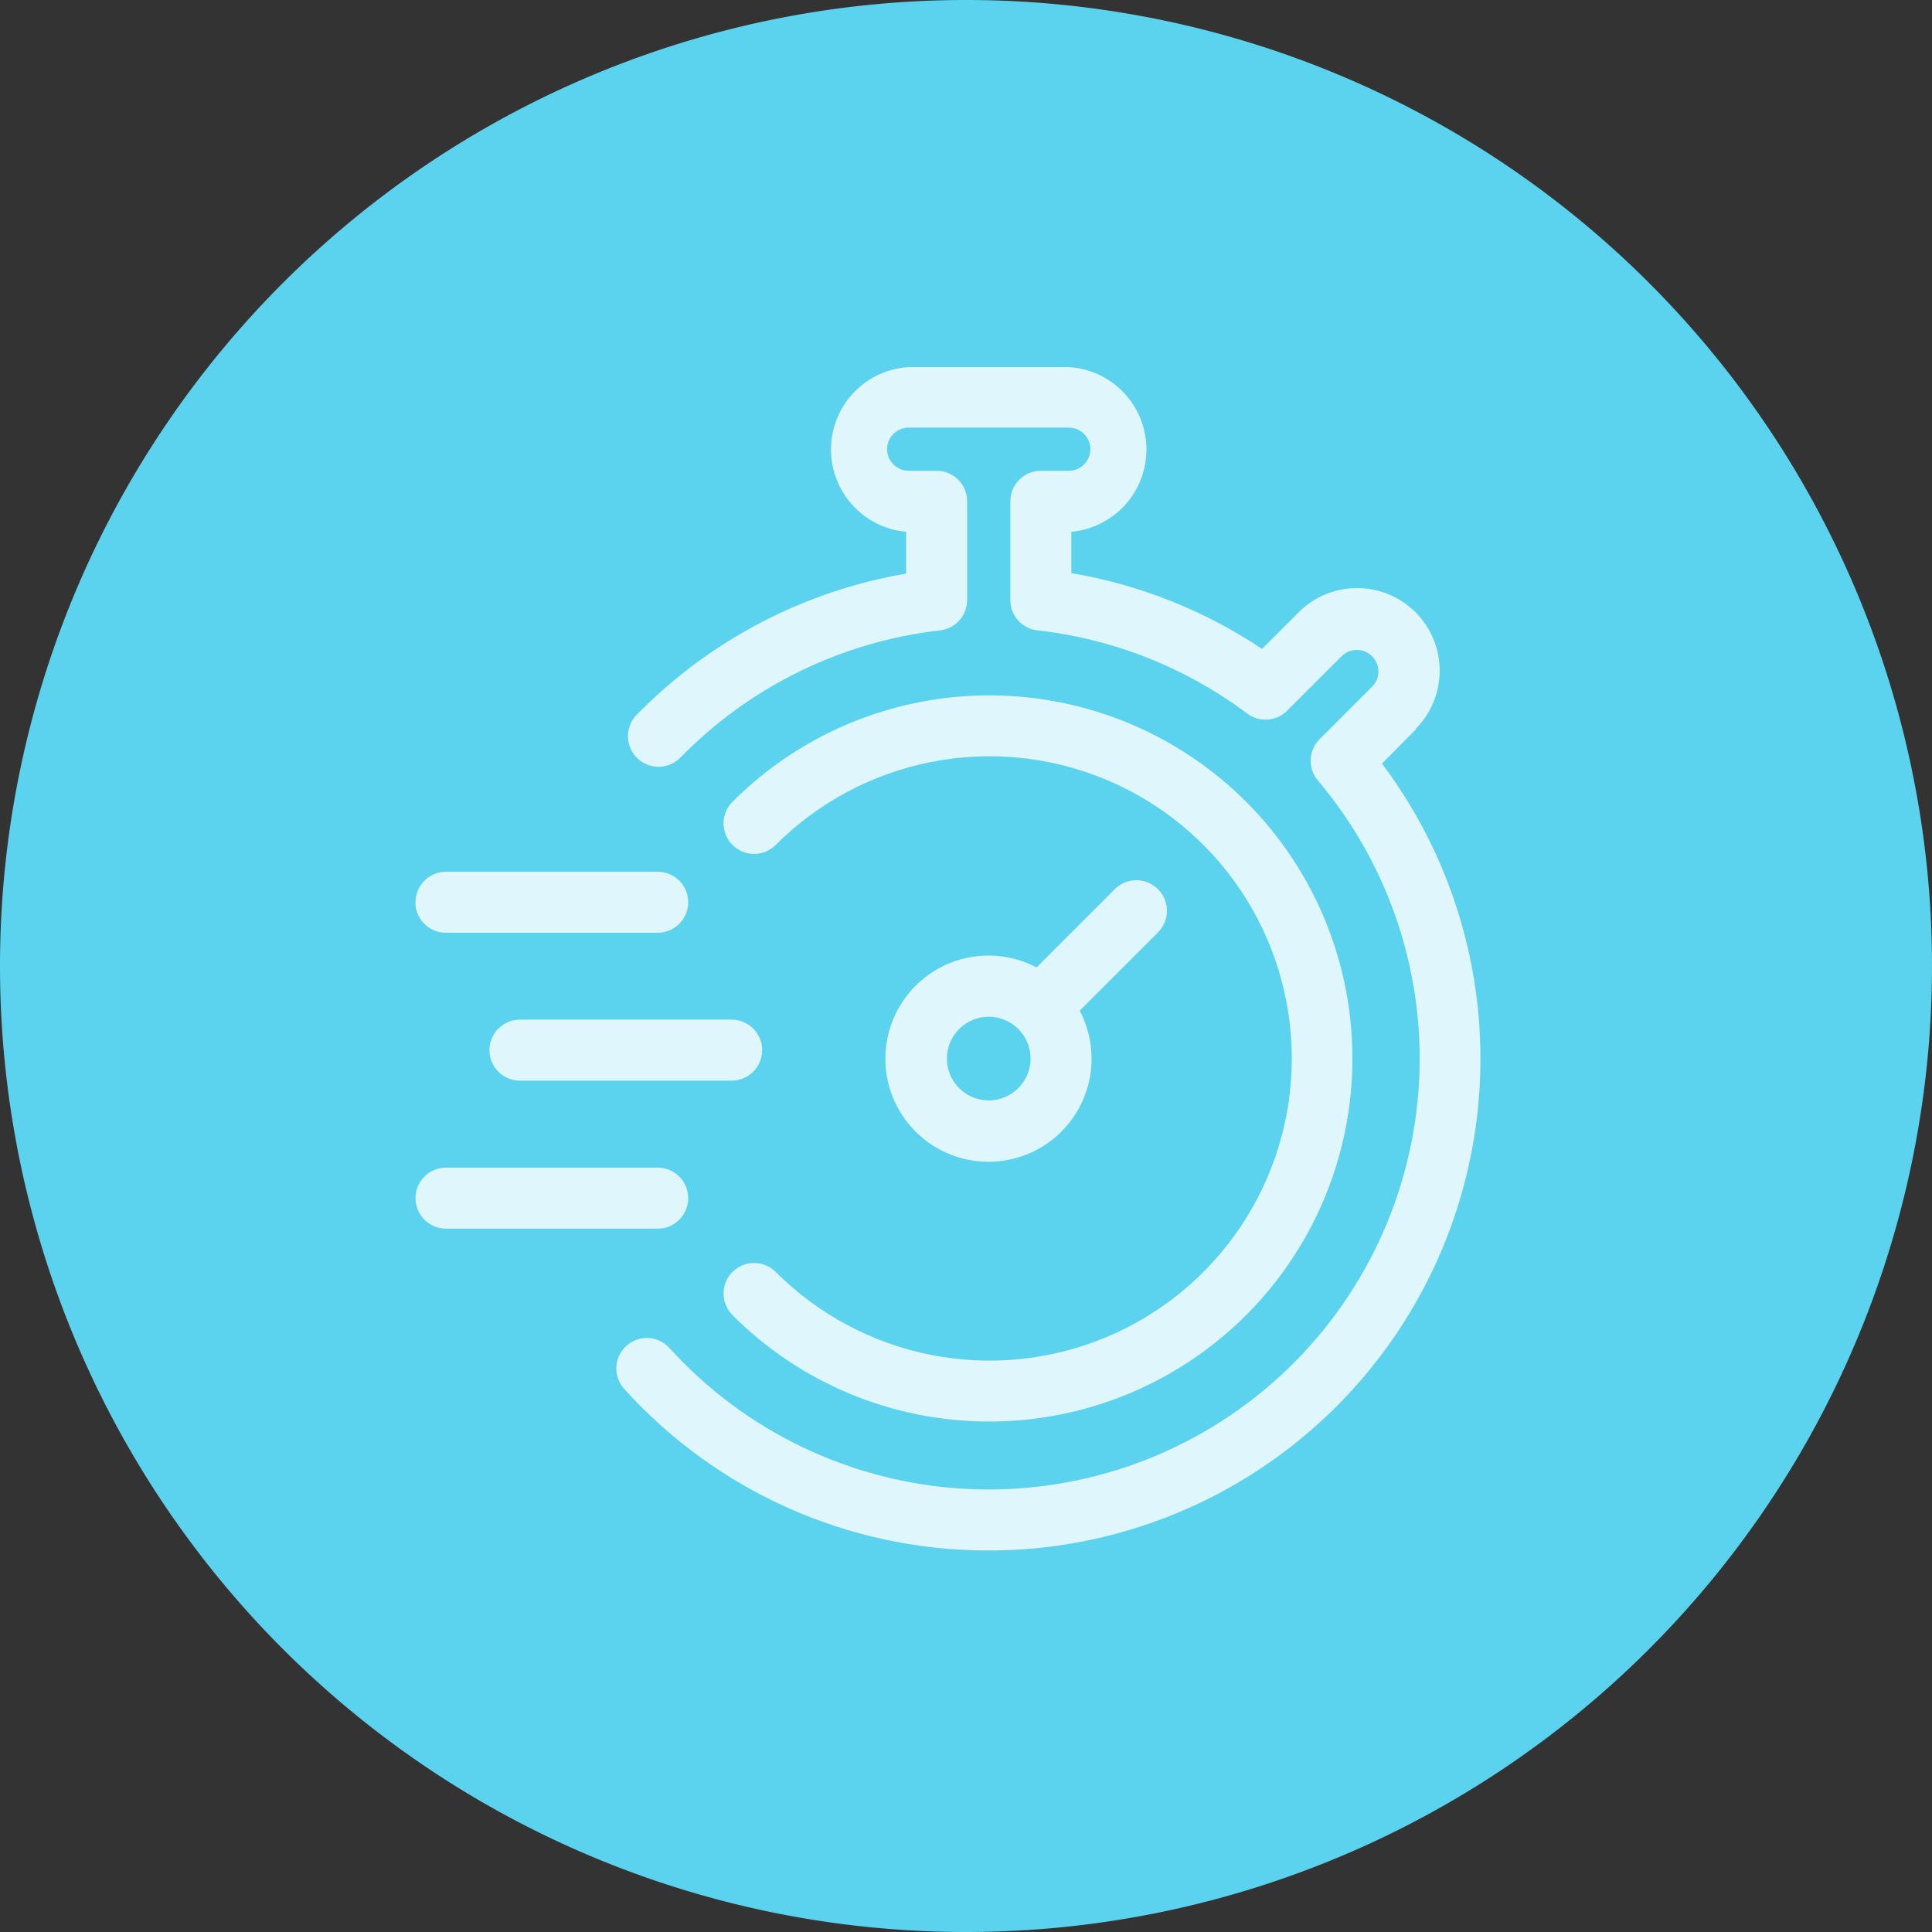
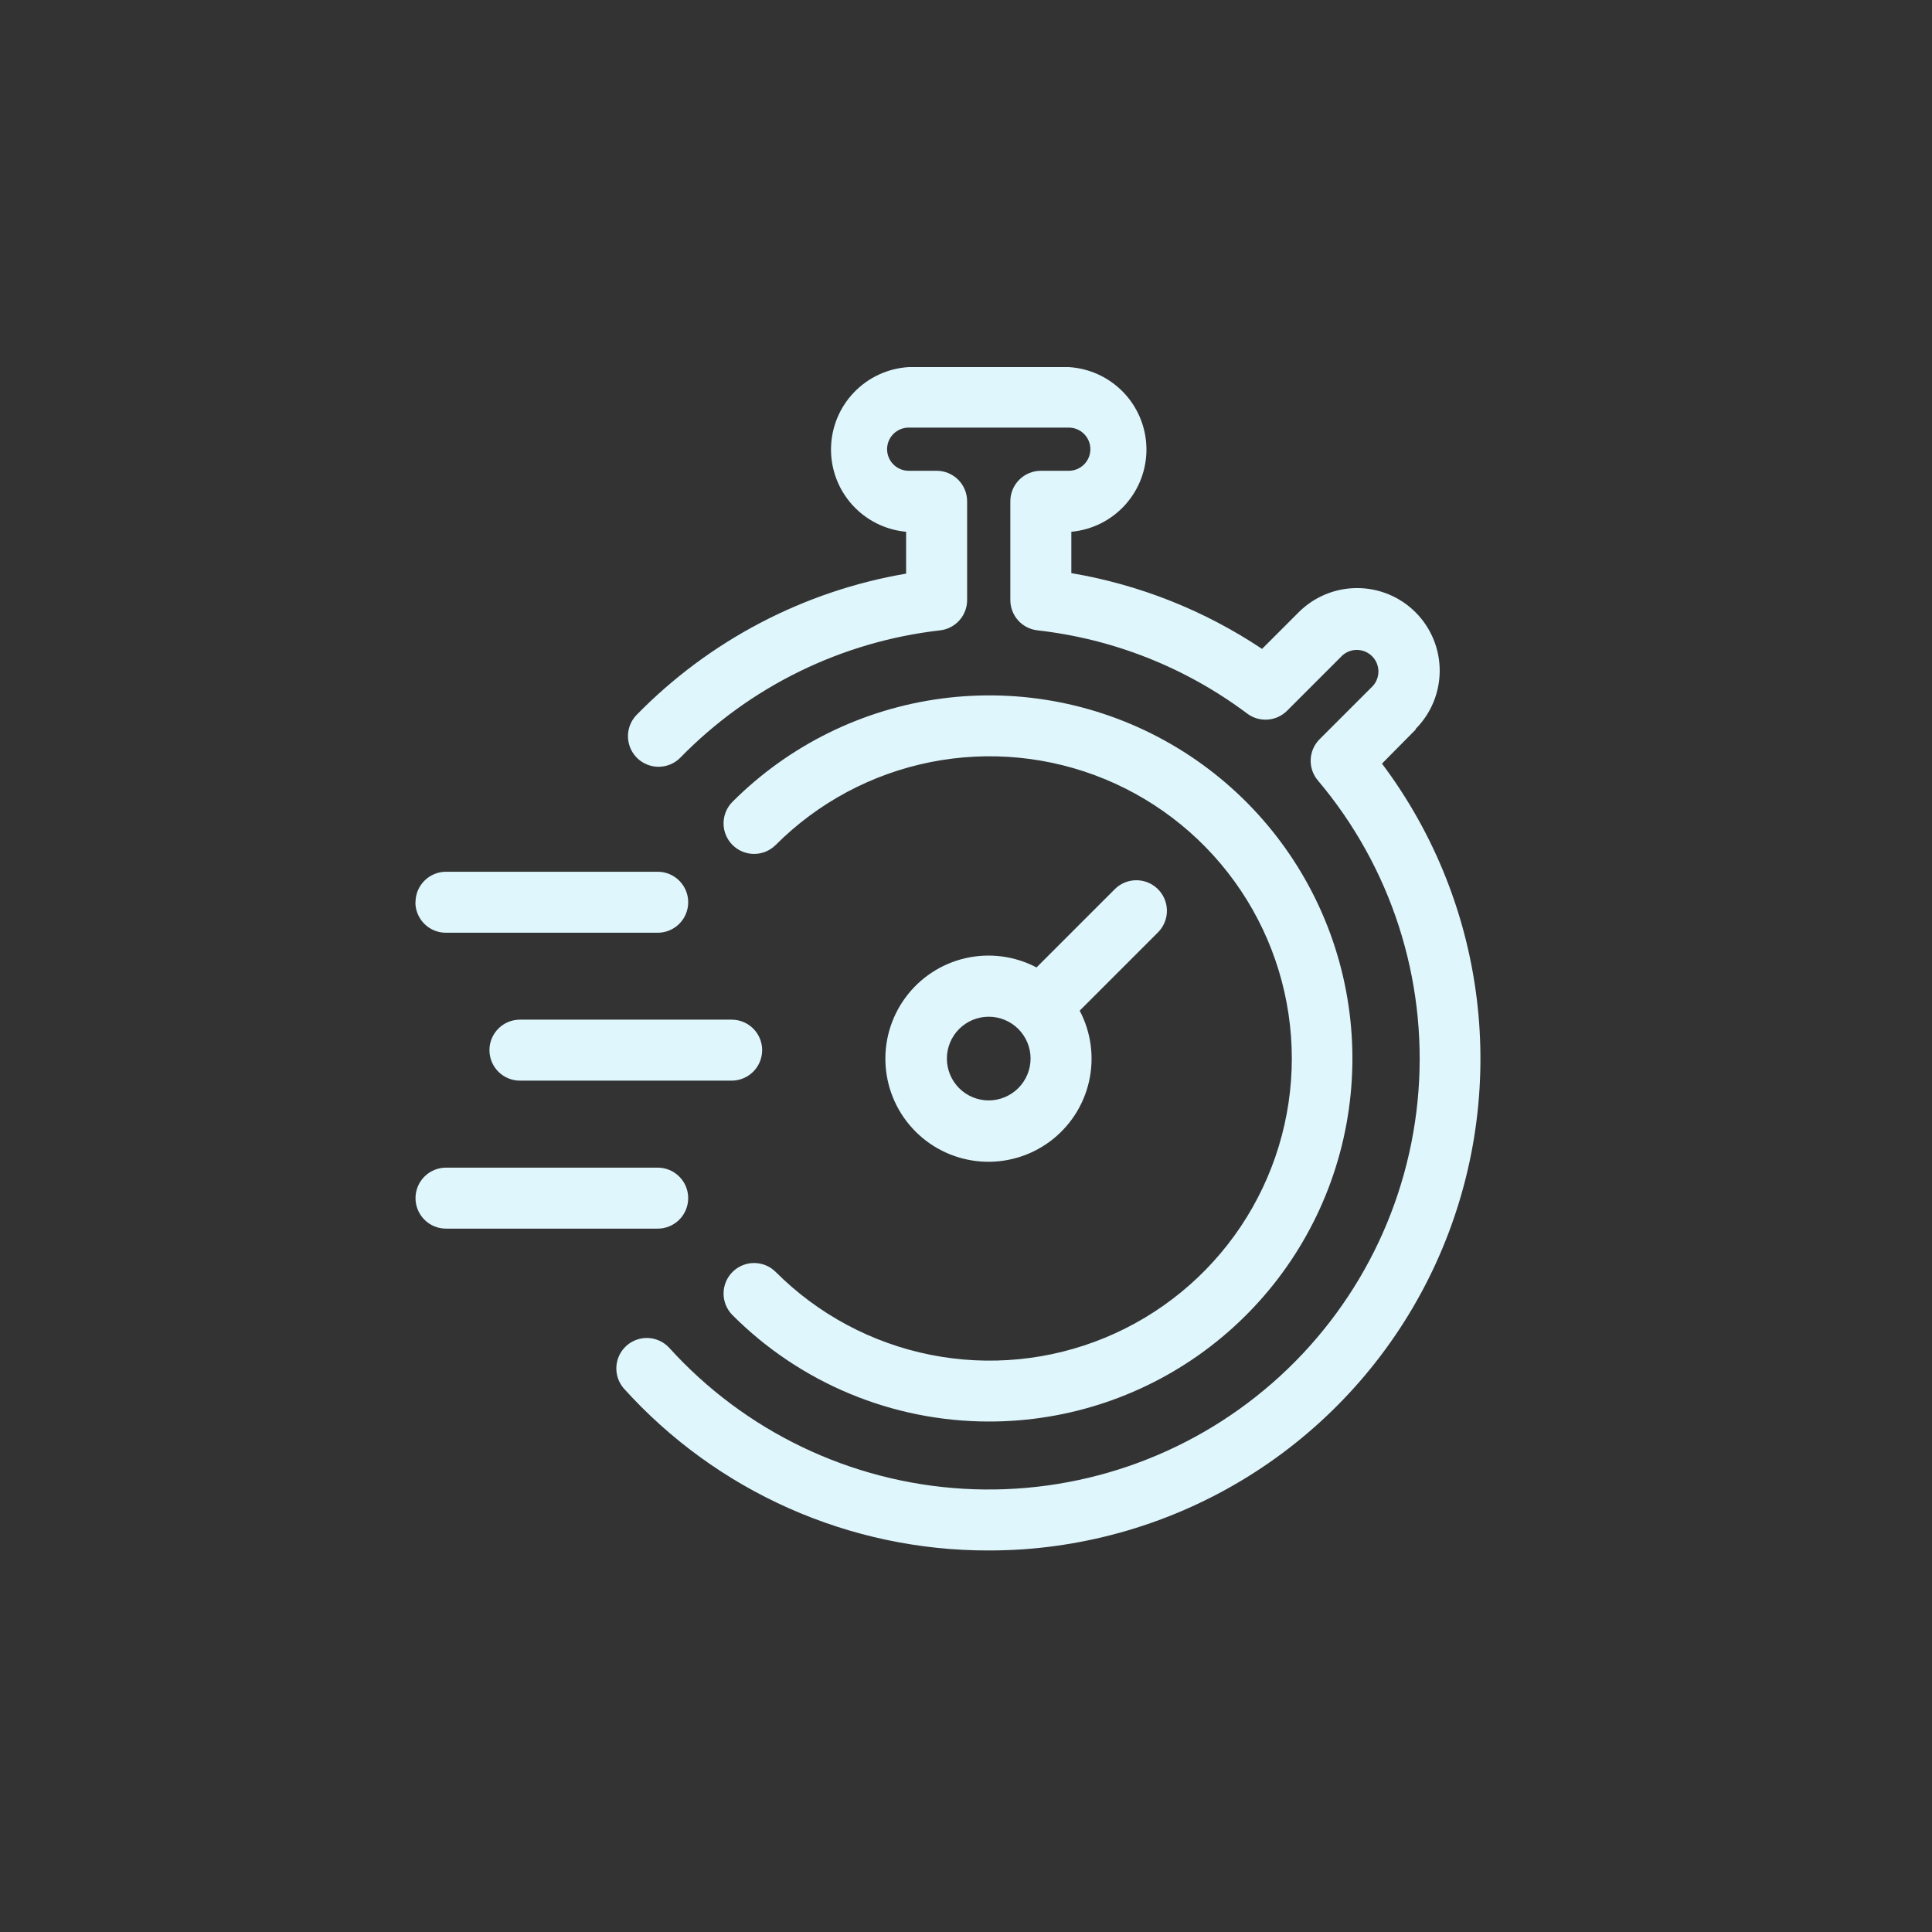
<svg xmlns="http://www.w3.org/2000/svg" width="200" height="200" viewBox="0 0 200 200">
  <rect x="0" y="0" width="200" height="200" fill="#333333" stroke="none" />
  <defs>
    <clipPath id="clip-path">
-       <path id="Trazado_63" data-name="Trazado 63" d="M0,119.866H200v-200H0Z" transform="translate(0 80.134)" fill="#5cd3ee" />
-     </clipPath>
+       </clipPath>
    <clipPath id="clip-path-2">
      <path id="Trazado_65" data-name="Trazado 65" d="M103.574-92.5l-3.511,3.549a50.9,50.9,0,0,1,5.573,51.743A50.915,50.915,0,0,1,62.826-7.61q-1.743.114-3.461.114a50.717,50.717,0,0,1-37.8-16.784,3.157,3.157,0,0,1,.276-4.4,3.158,3.158,0,0,1,4.41.174A44.617,44.617,0,0,0,88.7-24.82,44.6,44.6,0,0,0,93.431-87.2a3.157,3.157,0,0,1,.177-4.281l5.507-5.506a2.235,2.235,0,0,0-.077-3.08,2.236,2.236,0,0,0-3.08-.077l-5.722,5.721a3.158,3.158,0,0,1-4.13.29,44.477,44.477,0,0,0-21.7-8.613,3.157,3.157,0,0,1-2.817-3.132v-10.179a3.157,3.157,0,0,1,.907-2.265,3.158,3.158,0,0,1,2.251-.943h2.892a2.235,2.235,0,0,0,2.236-2.235,2.236,2.236,0,0,0-2.236-2.235H51.067a2.236,2.236,0,0,0-2.236,2.235,2.235,2.235,0,0,0,2.236,2.235h2.892a3.158,3.158,0,0,1,3.158,3.157v10.23a3.157,3.157,0,0,1-2.8,3.132A44.665,44.665,0,0,0,27.434-89.574a3.167,3.167,0,0,1-3.05.85,3.166,3.166,0,0,1-2.261-2.216,3.166,3.166,0,0,1,.789-3.066A51.044,51.044,0,0,1,50.8-108.619v-4.332a8.55,8.55,0,0,1-7.774-8.648,8.551,8.551,0,0,1,8.04-8.4H67.639a8.551,8.551,0,0,1,8.04,8.4,8.55,8.55,0,0,1-7.774,8.648v4.281a50.831,50.831,0,0,1,19.742,7.843l3.789-3.789a8.553,8.553,0,0,1,12.094-.006,8.55,8.55,0,0,1,.006,12.093ZM0-74.6a3.158,3.158,0,0,0,3.158,3.157H25.085A3.158,3.158,0,0,0,28.243-74.6a3.158,3.158,0,0,0-3.158-3.157H3.17A3.158,3.158,0,0,0,.013-74.608ZM35.9-59.289a3.158,3.158,0,0,0-3.158-3.157H10.825a3.158,3.158,0,0,0-3.158,3.157,3.158,3.158,0,0,0,3.158,3.157H32.739a3.158,3.158,0,0,0,2.233-.925,3.157,3.157,0,0,0,.925-2.233ZM3.17-40.812H25.085a3.158,3.158,0,0,0,3.158-3.157,3.158,3.158,0,0,0-3.158-3.157H3.17A3.158,3.158,0,0,0,.013-43.969,3.158,3.158,0,0,0,3.17-40.812Zm73.7-30.664-8.1,8.1a10.671,10.671,0,0,1-3.113,13.563,10.674,10.674,0,0,1-13.878-1.045,10.671,10.671,0,0,1-1.045-13.877A10.674,10.674,0,0,1,64.3-67.851l8.1-8.1a3.162,3.162,0,0,1,3.054-.818,3.162,3.162,0,0,1,2.236,2.235,3.161,3.161,0,0,1-.818,3.054ZM63.685-58.417a4.332,4.332,0,0,0-4.332-4.332,4.332,4.332,0,0,0-4.332,4.332,4.332,4.332,0,0,0,4.332,4.332,4.345,4.345,0,0,0,4.332-4.332ZM59.353-20.845A37.589,37.589,0,0,0,95.711-48.666,37.583,37.583,0,0,0,78.22-90.971,37.593,37.593,0,0,0,32.828-85a3.161,3.161,0,0,0,0,4.471,3.162,3.162,0,0,0,4.471,0,31.29,31.29,0,0,1,34.1-6.805A31.283,31.283,0,0,1,90.728-58.43,31.283,31.283,0,0,1,71.4-29.523a31.29,31.29,0,0,1-34.1-6.805,3.162,3.162,0,0,0-4.471,0,3.161,3.161,0,0,0,0,4.471A37.491,37.491,0,0,0,59.353-20.845Z" fill="#def6fc" />
    </clipPath>
  </defs>
  <g id="Grupo_624" data-name="Grupo 624" transform="translate(-861 -7326)">
    <g id="Grupo_612" data-name="Grupo 612" transform="translate(0 5291)">
      <g id="Grupo_78" data-name="Grupo 78" transform="translate(861 2115.134)">
        <g id="Grupo_76" data-name="Grupo 76" transform="translate(0 -80.134)" clip-path="url(#clip-path)">
          <g id="Grupo_72" data-name="Grupo 72" transform="translate(0)">
            <path id="Trazado_59" data-name="Trazado 59" d="M59.933,119.866a100,100,0,1,0-100-100,100,100,0,0,0,100,100" transform="translate(40.067 80.134)" fill="#5cd3ee" />
          </g>
        </g>
      </g>
    </g>
    <g id="Grupo_79" data-name="Grupo 79" transform="translate(904 7494)" clip-path="url(#clip-path-2)">
      <path id="Trazado_64" data-name="Trazado 64" d="M-1-131H111.139V-6.611H-1Z" transform="translate(0.058 0.058)" fill="#def6fc" />
    </g>
  </g>
</svg>